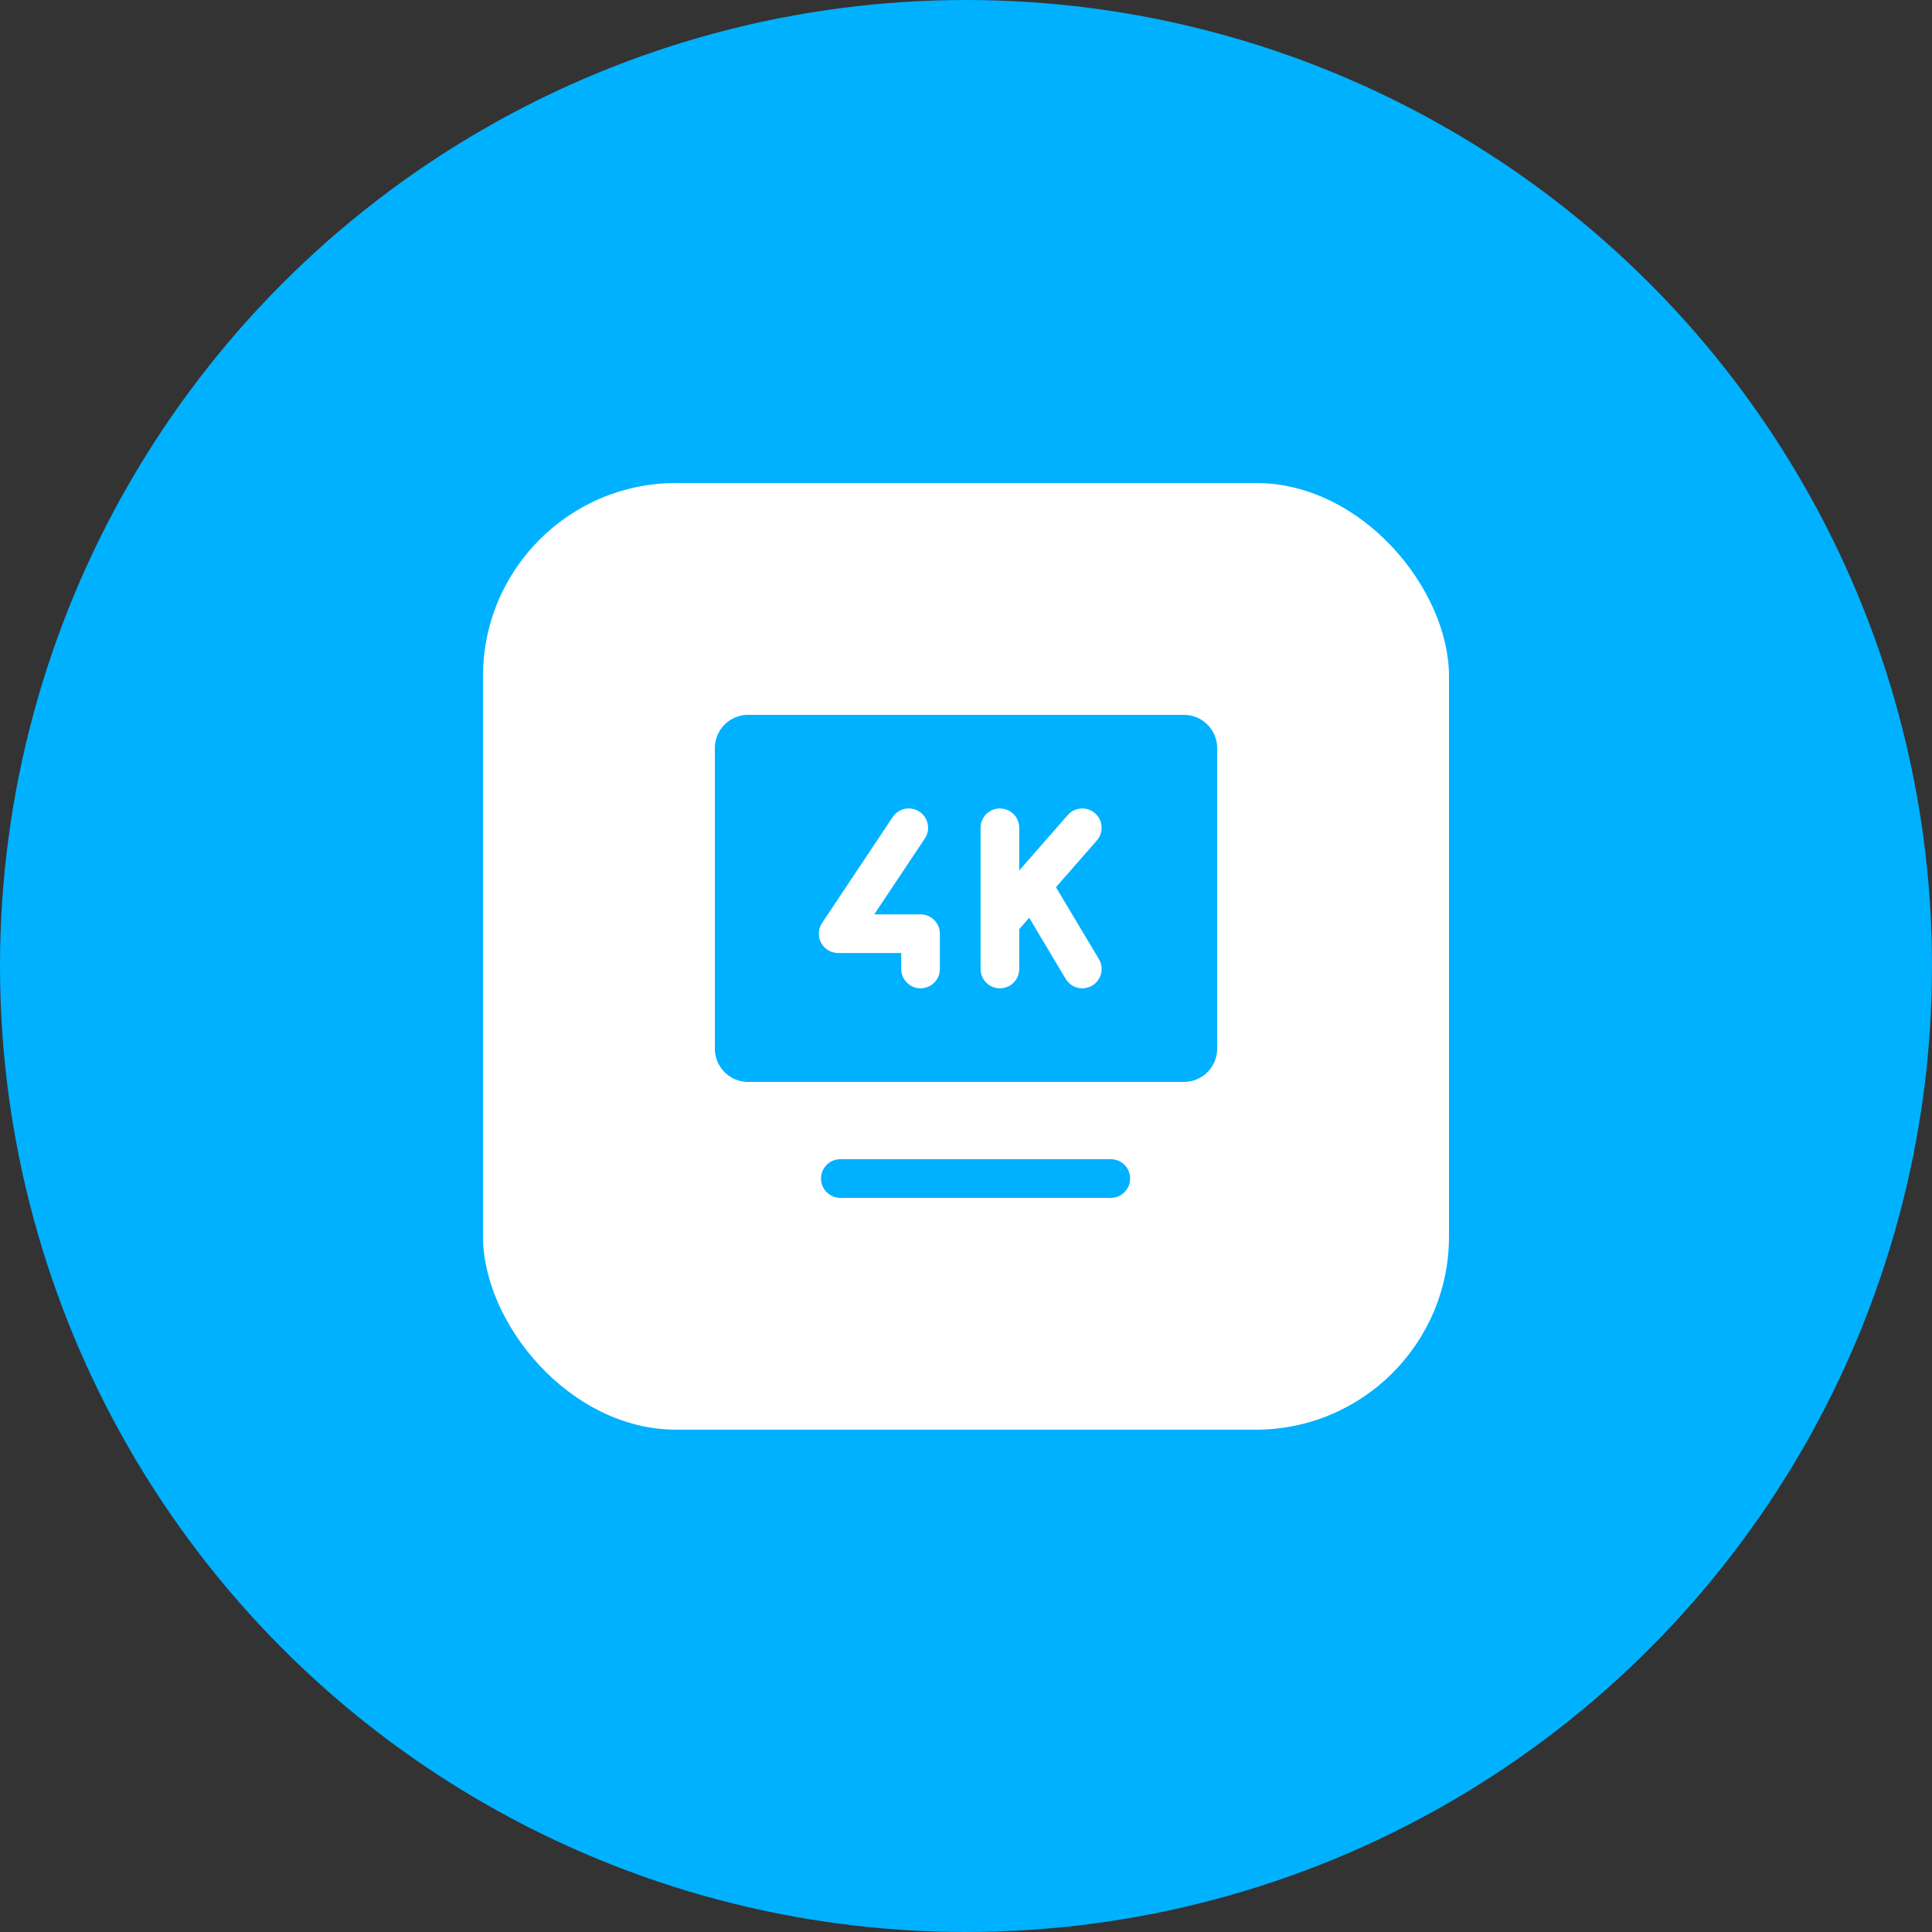
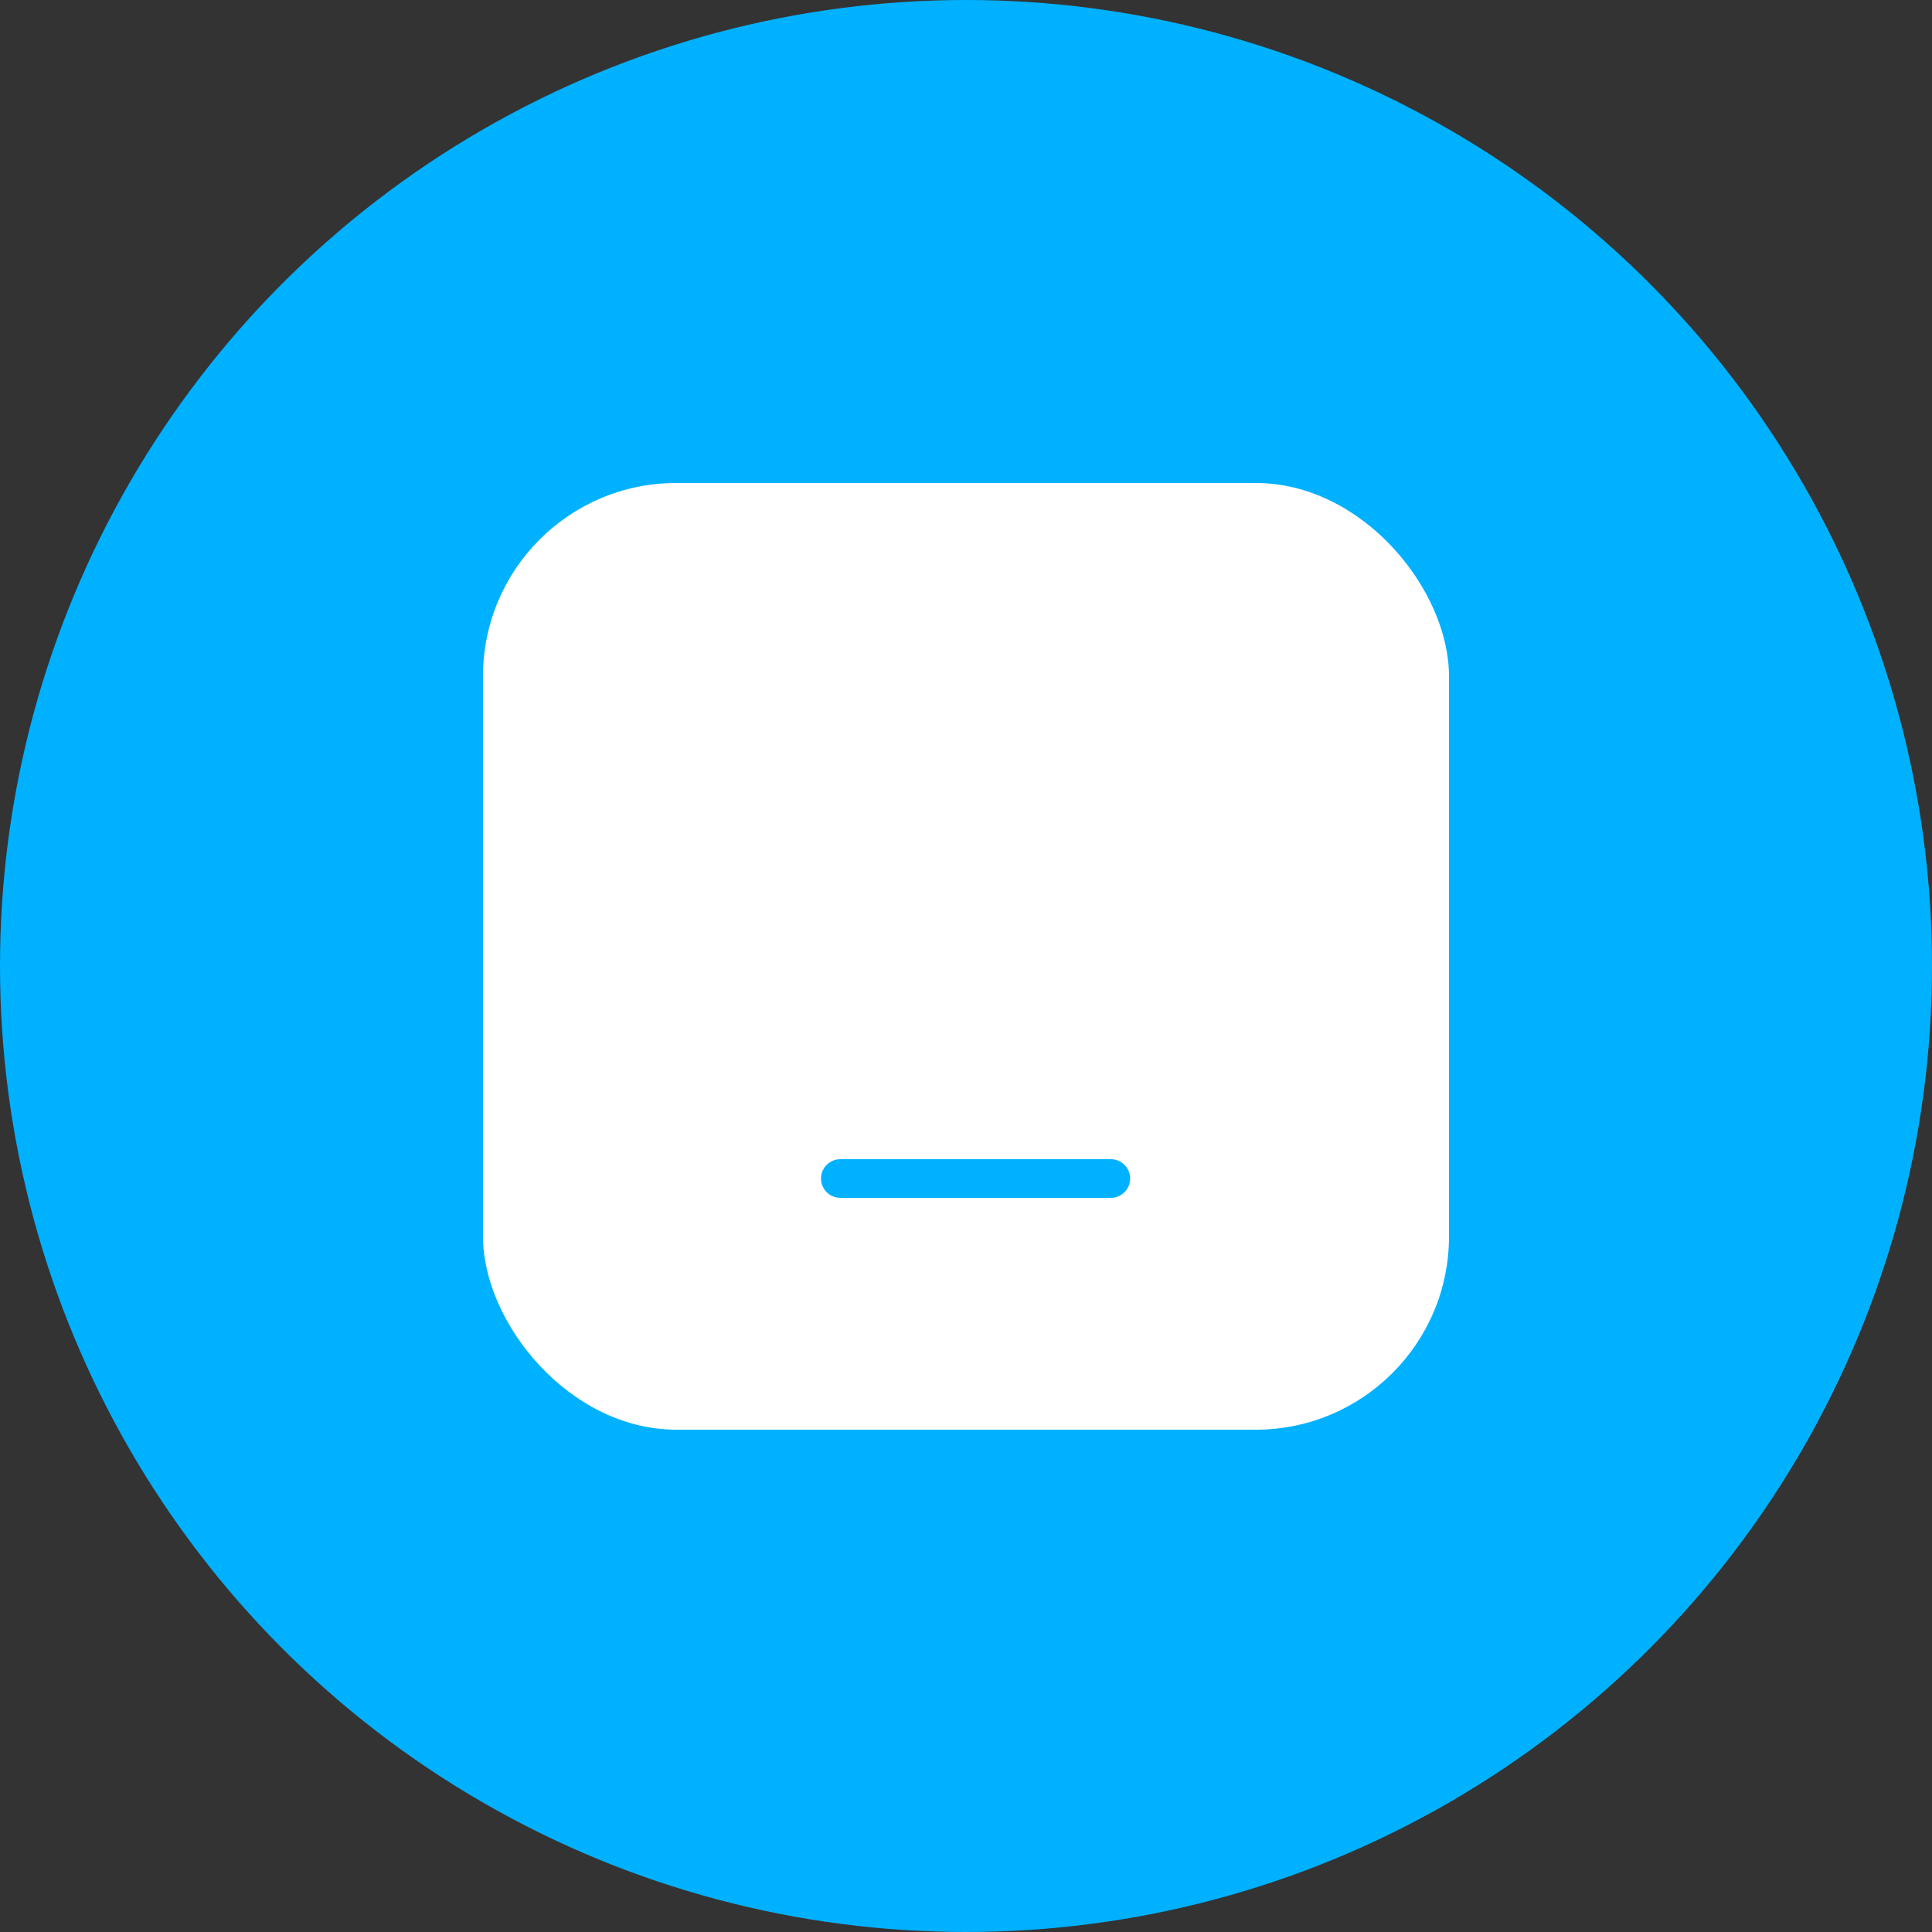
<svg xmlns="http://www.w3.org/2000/svg" id="Group_81272" data-name="Group 81272" width="100" height="100" viewBox="0 0 100 100">
  <rect x="0" y="0" width="100" height="100" fill="#333333" stroke="none" />
  <circle id="Ellipse_7005" data-name="Ellipse 7005" cx="50" cy="50" r="50" fill="#00b1ff" />
  <rect id="Rectangle_204819" data-name="Rectangle 204819" width="50" height="49" rx="10" transform="translate(25 25)" fill="#fff" />
  <g id="Group_81373" data-name="Group 81373">
    <path id="Path_89407" data-name="Path 89407" d="M42.8,56.705h14" transform="translate(0.696 4.295)" fill="none" stroke="#00b1ff" stroke-linecap="round" stroke-width="2" />
    <g id="Group_81372" data-name="Group 81372">
-       <path id="Path_89406" data-name="Path 89406" d="M2,21.271V5.729A.724.724,0,0,1,2.72,5H25.28a.724.724,0,0,1,.72.729V21.271a.724.724,0,0,1-.72.729H2.72A.724.724,0,0,1,2,21.271Z" transform="translate(36 33)" fill="#00b1ff" stroke="#00b1ff" stroke-width="2" />
-       <path id="Path_89404" data-name="Path 89404" d="M13.5,9v4.873m0,2.437V13.873m0,0,1.67-1.908M17.764,9,15.17,11.965m0,0,2.594,4.345" transform="translate(38.255 33.845)" fill="none" stroke="#fff" stroke-linecap="round" stroke-linejoin="round" stroke-width="2" />
+       <path id="Path_89404" data-name="Path 89404" d="M13.5,9v4.873V13.873m0,0,1.67-1.908M17.764,9,15.17,11.965m0,0,2.594,4.345" transform="translate(38.255 33.845)" fill="none" stroke="#fff" stroke-linecap="round" stroke-linejoin="round" stroke-width="2" />
      <path id="Path_89405" data-name="Path 89405" d="M10.155,9,6.5,14.482h4.264V16.31" transform="translate(36.883 33.845)" fill="none" stroke="#fff" stroke-linecap="round" stroke-linejoin="round" stroke-width="2" />
    </g>
  </g>
</svg>